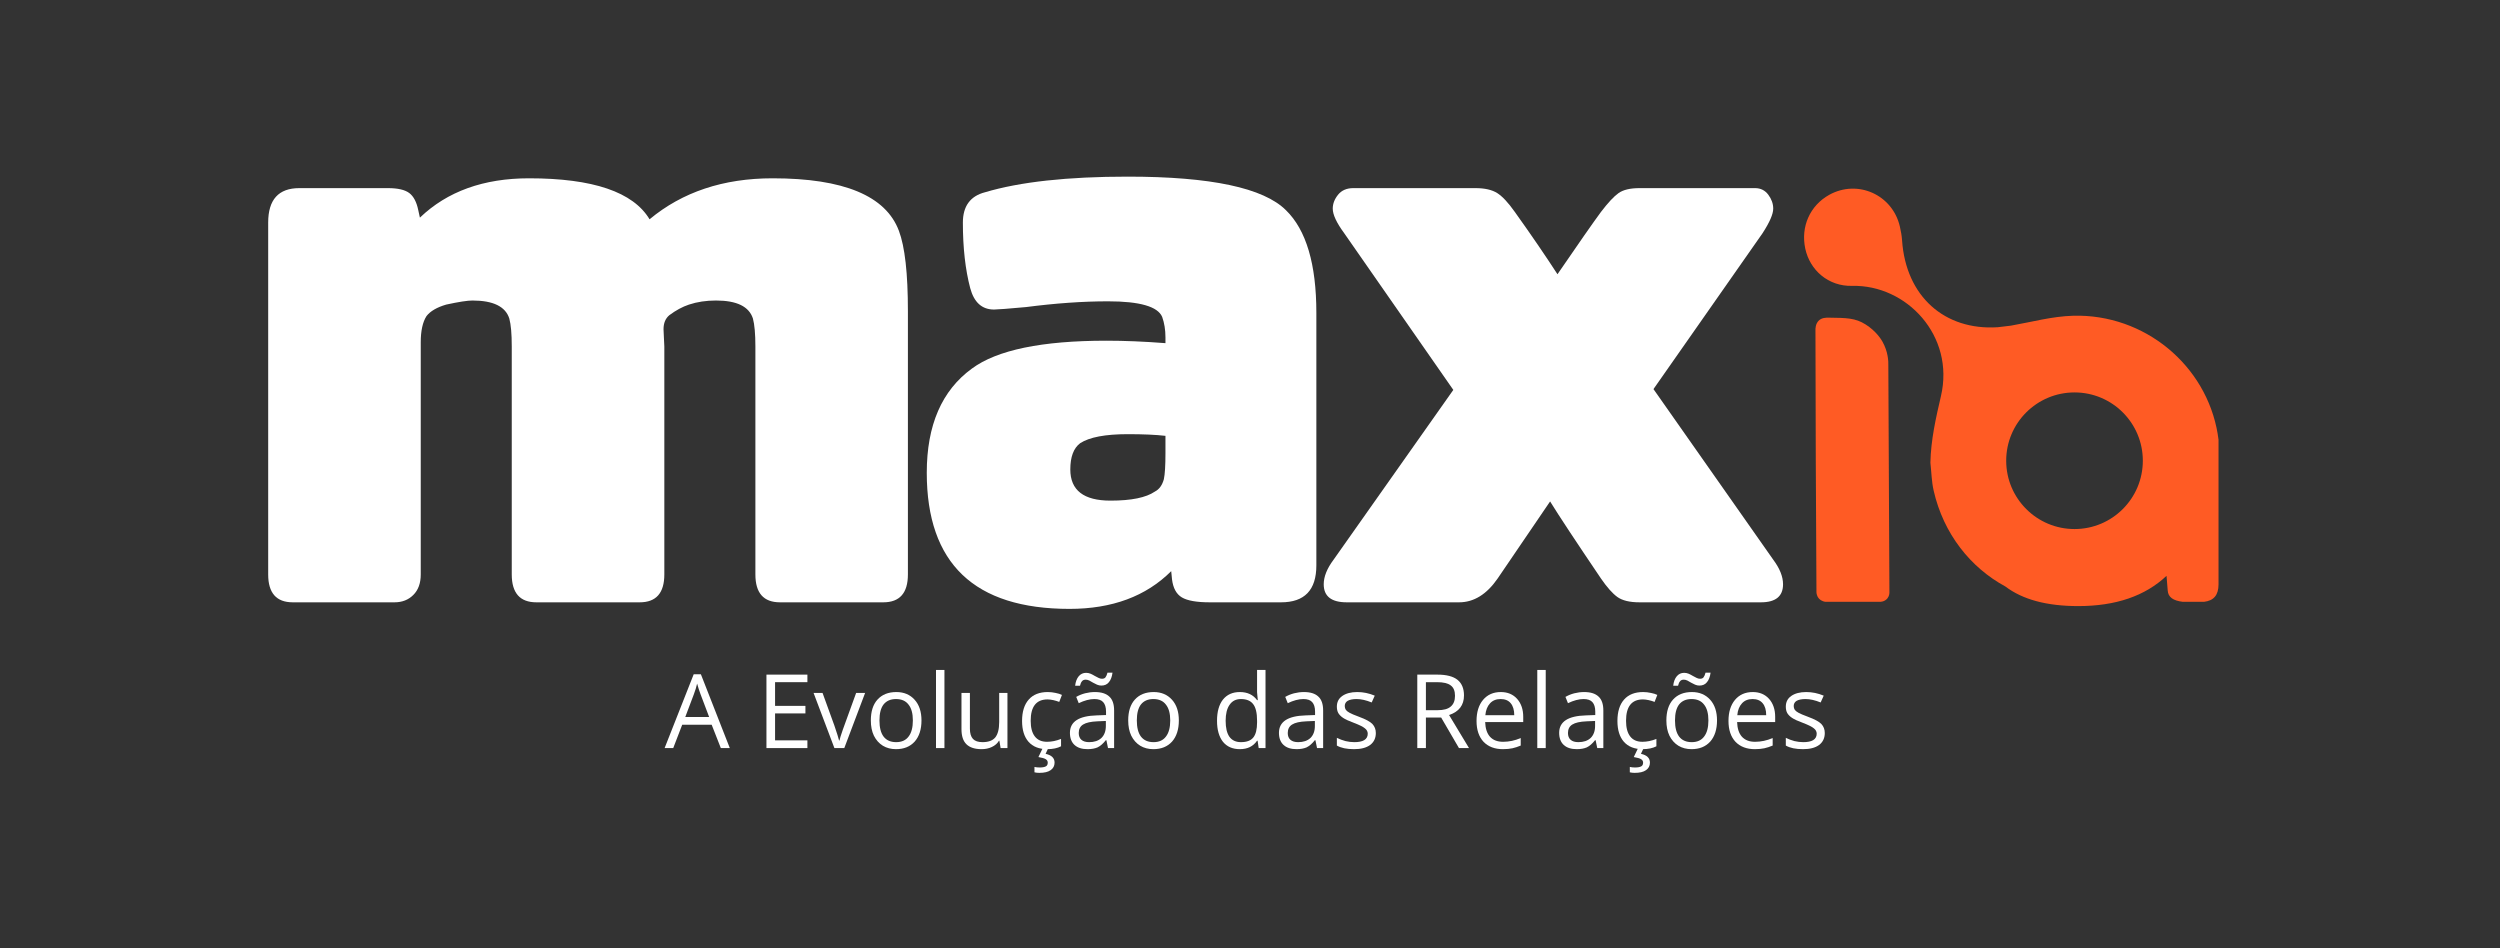
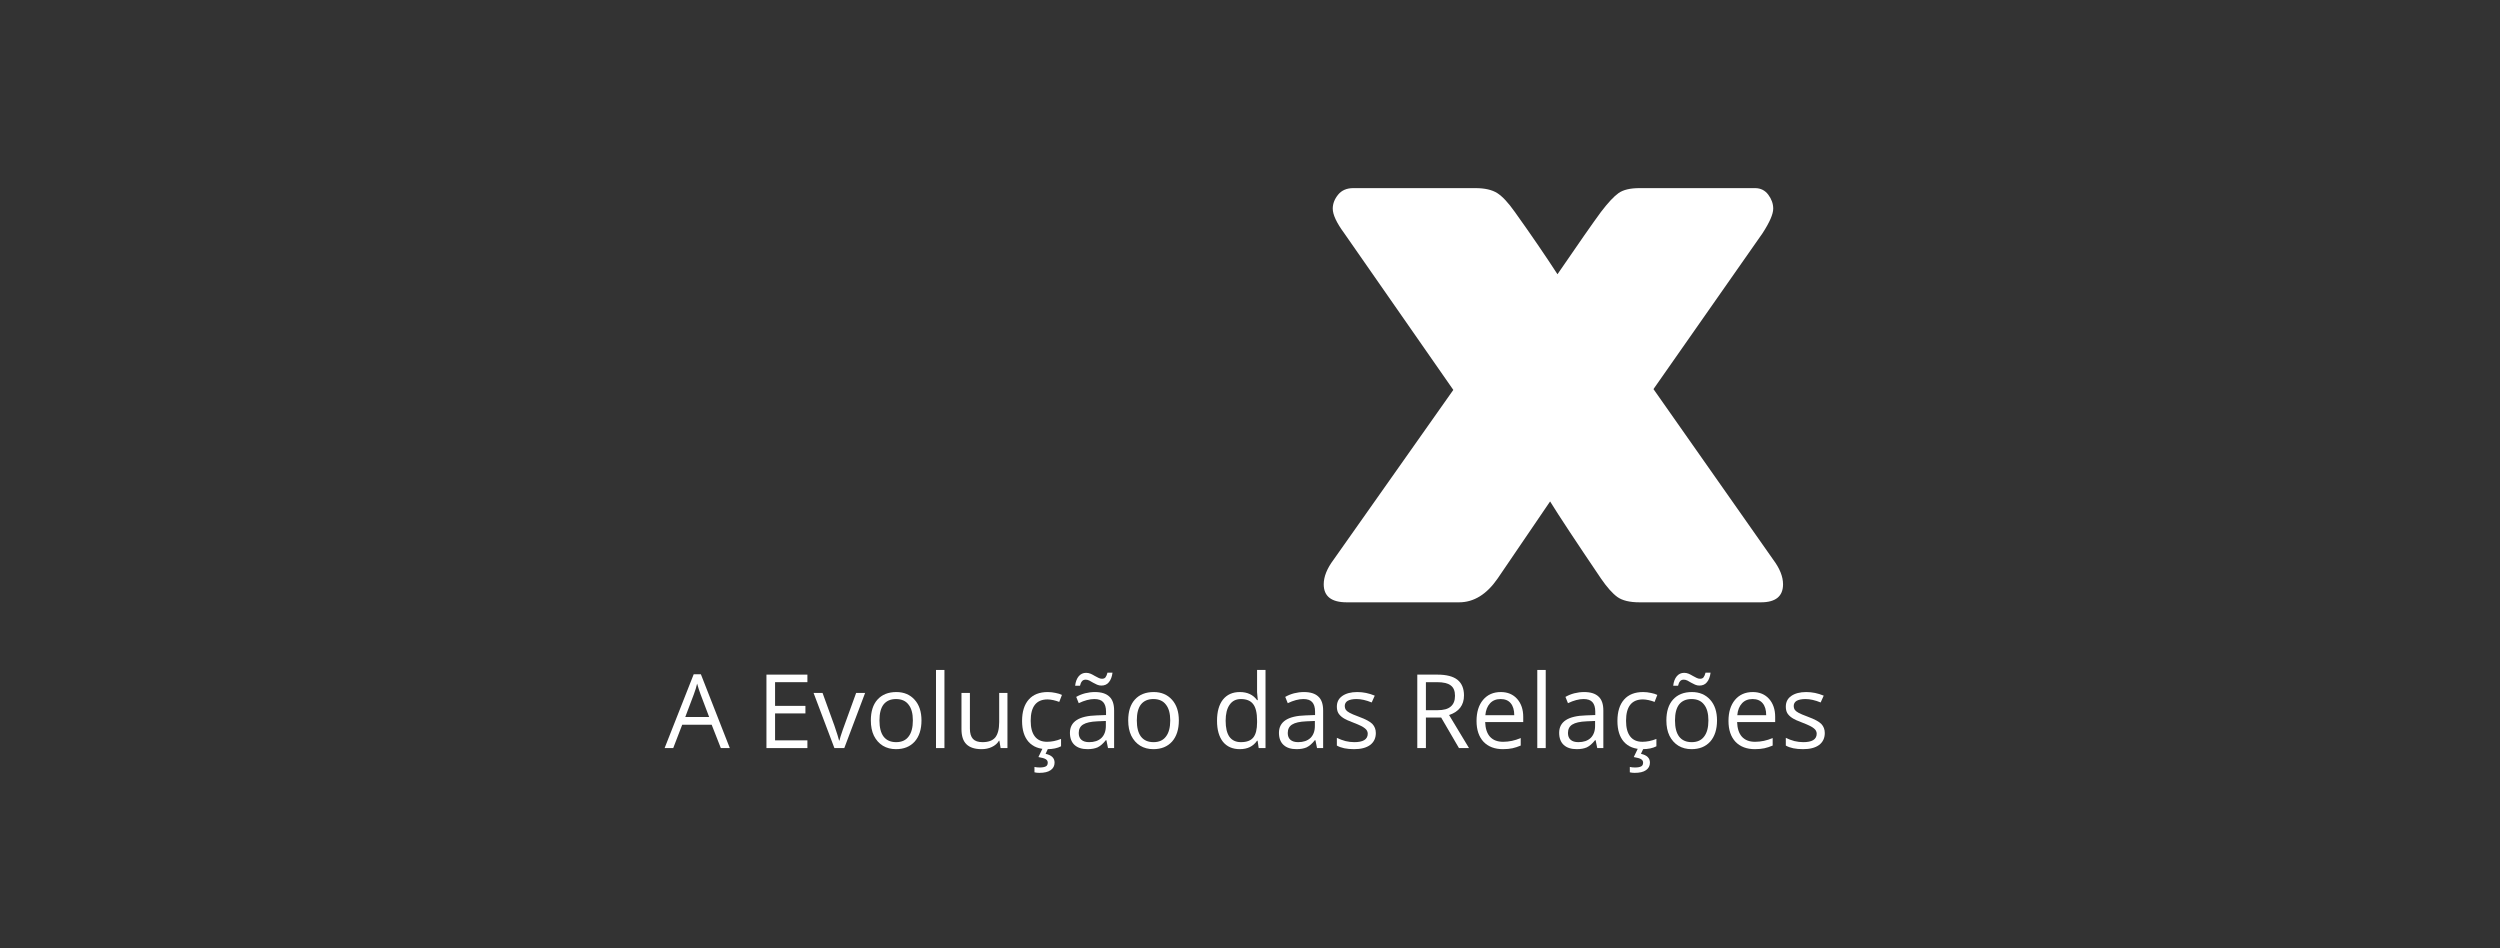
<svg xmlns="http://www.w3.org/2000/svg" width="290" zoomAndPan="magnify" viewBox="0 0 217.5 82.5" height="110" preserveAspectRatio="xMidYMid meet" version="1.0">
  <rect x="0" y="0" width="217.5" height="82.5" fill="#333333" stroke="none" />
  <defs>
    <g />
    <clipPath id="d32e86cf5a">
-       <path d="M 156.953 16.414 L 193.012 16.414 L 193.012 52.789 L 156.953 52.789 Z M 156.953 16.414 " clip-rule="nonzero" />
-     </clipPath>
+       </clipPath>
    <clipPath id="7fc8ff5498">
      <path d="M 180.484 46.027 C 177.203 46.027 174.539 43.363 174.539 40.082 C 174.539 36.801 177.203 34.141 180.484 34.141 C 183.766 34.141 186.426 36.801 186.426 40.082 C 186.426 43.363 183.766 46.027 180.484 46.027 M 192.945 37.785 C 191.957 31.754 186.555 27.305 180.379 27.469 C 178.535 27.52 176.754 28.016 174.945 28.332 L 173.801 28.469 C 169.18 28.766 165.812 25.785 165.48 20.914 C 165.453 20.508 165.379 20.105 165.289 19.711 C 164.652 16.941 161.617 15.582 159.145 16.949 C 157.469 17.879 156.648 19.719 157.059 21.637 C 157.461 23.5 159.055 24.922 161.137 24.871 C 165.867 24.758 170.086 29.211 168.863 34.457 C 168.422 36.355 167.984 38.277 167.945 40.258 C 168.035 41.066 168.047 41.895 168.227 42.68 C 169.086 46.441 171.422 49.371 174.465 51.023 C 175.969 52.164 178.078 52.73 180.805 52.73 C 184.066 52.73 186.625 51.855 188.488 50.098 L 188.59 51.363 C 188.625 51.961 189.066 52.258 189.906 52.359 L 191.75 52.359 C 192.59 52.258 193.012 51.785 193.012 50.836 L 193.012 38.254 C 192.992 38.098 192.969 37.941 192.941 37.785 " clip-rule="nonzero" />
    </clipPath>
    <clipPath id="c722417ecc">
      <path d="M 0.953 0.414 L 37.012 0.414 L 37.012 36.789 L 0.953 36.789 Z M 0.953 0.414 " clip-rule="nonzero" />
    </clipPath>
    <clipPath id="128dbf6b71">
      <path d="M 24.484 30.027 C 21.203 30.027 18.539 27.363 18.539 24.082 C 18.539 20.801 21.203 18.141 24.484 18.141 C 27.766 18.141 30.426 20.801 30.426 24.082 C 30.426 27.363 27.766 30.027 24.484 30.027 M 36.945 21.785 C 35.957 15.754 30.555 11.305 24.379 11.469 C 22.535 11.52 20.754 12.016 18.945 12.332 L 17.801 12.469 C 13.18 12.766 9.812 9.785 9.48 4.914 C 9.453 4.508 9.379 4.105 9.289 3.711 C 8.652 0.941 5.617 -0.418 3.145 0.949 C 1.469 1.879 0.648 3.719 1.059 5.637 C 1.461 7.5 3.055 8.922 5.137 8.871 C 9.867 8.758 14.086 13.211 12.863 18.457 C 12.422 20.355 11.984 22.277 11.945 24.258 C 12.035 25.066 12.047 25.895 12.227 26.68 C 13.086 30.441 15.422 33.371 18.465 35.023 C 19.969 36.164 22.078 36.73 24.805 36.73 C 28.066 36.73 30.625 35.855 32.488 34.098 L 32.59 35.363 C 32.625 35.961 33.066 36.258 33.906 36.359 L 35.75 36.359 C 36.59 36.258 37.012 35.785 37.012 34.836 L 37.012 22.254 C 36.992 22.098 36.969 21.941 36.941 21.785 " clip-rule="nonzero" />
    </clipPath>
    <clipPath id="b34d88f34b">
      <rect x="0" width="38" y="0" height="37" />
    </clipPath>
    <clipPath id="6f80d53771">
      <path d="M 157.918 27.539 L 164.445 27.539 L 164.445 52.363 L 157.918 52.363 Z M 157.918 27.539 " clip-rule="nonzero" />
    </clipPath>
    <clipPath id="c1f3be5fa1">
-       <path d="M 157.973 40.02 L 157.945 28.758 C 157.938 28.59 157.945 28.16 158.242 27.883 C 158.5 27.641 158.84 27.633 159.113 27.637 C 160.645 27.656 161.414 27.66 162.312 28.23 C 163.23 28.809 163.684 29.559 163.77 29.715 C 164.27 30.602 164.297 31.438 164.285 31.812 L 164.379 51.547 C 164.379 51.617 164.371 51.855 164.199 52.066 C 163.953 52.363 163.586 52.363 163.535 52.359 L 158.832 52.359 C 158.77 52.355 158.473 52.324 158.242 52.066 C 158.008 51.797 158.027 51.484 158.031 51.426 L 157.973 40.02 " clip-rule="nonzero" />
+       <path d="M 157.973 40.02 L 157.945 28.758 C 157.938 28.59 157.945 28.16 158.242 27.883 C 158.5 27.641 158.84 27.633 159.113 27.637 C 160.645 27.656 161.414 27.66 162.312 28.23 C 163.23 28.809 163.684 29.559 163.77 29.715 C 164.27 30.602 164.297 31.438 164.285 31.812 L 164.379 51.547 C 164.379 51.617 164.371 51.855 164.199 52.066 C 163.953 52.363 163.586 52.363 163.535 52.359 C 158.77 52.355 158.473 52.324 158.242 52.066 C 158.008 51.797 158.027 51.484 158.031 51.426 L 157.973 40.02 " clip-rule="nonzero" />
    </clipPath>
    <clipPath id="6de981152a">
      <path d="M 0.918 0.539 L 7.445 0.539 L 7.445 25.363 L 0.918 25.363 Z M 0.918 0.539 " clip-rule="nonzero" />
    </clipPath>
    <clipPath id="e9d66bdabe">
      <path d="M 0.973 13.02 L 0.945 1.758 C 0.938 1.59 0.945 1.16 1.242 0.883 C 1.5 0.641 1.84 0.633 2.113 0.637 C 3.645 0.656 4.414 0.66 5.312 1.23 C 6.23 1.809 6.684 2.559 6.77 2.715 C 7.27 3.602 7.297 4.438 7.285 4.812 L 7.379 24.547 C 7.379 24.617 7.371 24.855 7.199 25.066 C 6.953 25.363 6.586 25.363 6.535 25.359 L 1.832 25.359 C 1.77 25.355 1.473 25.324 1.242 25.066 C 1.008 24.797 1.027 24.484 1.031 24.426 L 0.973 13.02 " clip-rule="nonzero" />
    </clipPath>
    <clipPath id="abfb8bd038">
      <rect x="0" width="8" y="0" height="26" />
    </clipPath>
    <clipPath id="b5c2b5d4dc">
      <path d="M 23.332 15.512 L 79 15.512 L 79 52.508 L 23.332 52.508 Z M 23.332 15.512 " clip-rule="nonzero" />
    </clipPath>
    <clipPath id="2020dce359">
-       <path d="M 36.605 49.977 C 36.605 50.738 36.391 51.332 35.961 51.758 C 35.535 52.188 34.988 52.402 34.32 52.402 L 25.473 52.402 C 24.047 52.402 23.332 51.594 23.332 49.977 L 23.332 19.363 C 23.332 17.367 24.234 16.367 26.043 16.367 L 33.75 16.367 C 34.605 16.367 35.223 16.508 35.605 16.793 C 35.984 17.078 36.246 17.578 36.391 18.293 L 36.531 18.934 C 38.91 16.652 42.074 15.512 46.023 15.512 C 51.59 15.512 55.086 16.703 56.512 19.078 C 59.367 16.703 62.934 15.512 67.215 15.512 C 73.398 15.512 77.062 17.035 78.203 20.078 C 78.727 21.457 78.988 23.789 78.988 27.07 L 78.988 49.977 C 78.988 51.594 78.273 52.402 76.848 52.402 L 67.859 52.402 C 66.43 52.402 65.719 51.594 65.719 49.977 L 65.719 30.141 C 65.719 29.047 65.645 28.238 65.504 27.711 C 65.168 26.668 64.102 26.145 62.293 26.145 C 61.438 26.145 60.652 26.262 59.938 26.5 C 59.367 26.691 58.797 27 58.227 27.426 C 57.891 27.711 57.727 28.117 57.727 28.641 C 57.727 28.781 57.738 29.047 57.762 29.426 C 57.785 29.809 57.797 30.043 57.797 30.141 L 57.797 49.977 C 57.797 51.594 57.082 52.402 55.656 52.402 L 46.664 52.402 C 45.238 52.402 44.523 51.594 44.523 49.977 L 44.523 30.141 C 44.523 29.047 44.453 28.238 44.309 27.711 C 43.977 26.668 42.906 26.145 41.102 26.145 C 40.672 26.145 39.91 26.262 38.816 26.5 C 38.008 26.738 37.438 27.07 37.105 27.5 C 36.77 28.023 36.605 28.785 36.605 29.781 Z M 36.605 49.977 " clip-rule="nonzero" />
-     </clipPath>
+       </clipPath>
    <clipPath id="6bc7ce9298">
      <path d="M 0.332 0.512 L 56 0.512 L 56 37.48 L 0.332 37.48 Z M 0.332 0.512 " clip-rule="nonzero" />
    </clipPath>
    <clipPath id="72367ff1e1">
-       <path d="M 13.605 34.977 C 13.605 35.738 13.391 36.332 12.961 36.758 C 12.535 37.188 11.988 37.402 11.32 37.402 L 2.473 37.402 C 1.047 37.402 0.332 36.594 0.332 34.977 L 0.332 4.363 C 0.332 2.367 1.234 1.367 3.043 1.367 L 10.75 1.367 C 11.605 1.367 12.223 1.508 12.605 1.793 C 12.984 2.078 13.246 2.578 13.391 3.293 L 13.531 3.934 C 15.91 1.652 19.074 0.512 23.023 0.512 C 28.59 0.512 32.086 1.703 33.512 4.078 C 36.367 1.703 39.934 0.512 44.215 0.512 C 50.398 0.512 54.062 2.035 55.203 5.078 C 55.727 6.457 55.988 8.789 55.988 12.07 L 55.988 34.977 C 55.988 36.594 55.273 37.402 53.848 37.402 L 44.859 37.402 C 43.43 37.402 42.719 36.594 42.719 34.977 L 42.719 15.141 C 42.719 14.047 42.645 13.238 42.504 12.711 C 42.168 11.668 41.102 11.145 39.293 11.145 C 38.438 11.145 37.652 11.262 36.938 11.5 C 36.367 11.691 35.797 12 35.227 12.426 C 34.891 12.711 34.727 13.117 34.727 13.641 C 34.727 13.781 34.738 14.047 34.762 14.426 C 34.785 14.809 34.797 15.043 34.797 15.141 L 34.797 34.977 C 34.797 36.594 34.082 37.402 32.656 37.402 L 23.664 37.402 C 22.238 37.402 21.523 36.594 21.523 34.977 L 21.523 15.141 C 21.523 14.047 21.453 13.238 21.309 12.711 C 20.977 11.668 19.906 11.145 18.102 11.145 C 17.672 11.145 16.91 11.262 15.816 11.5 C 15.008 11.738 14.438 12.07 14.105 12.5 C 13.77 13.023 13.605 13.785 13.605 14.781 Z M 13.605 34.977 " clip-rule="nonzero" />
-     </clipPath>
+       </clipPath>
    <clipPath id="fe873b1228">
      <rect x="0" width="56" y="0" height="38" />
    </clipPath>
    <clipPath id="eb6ffe70a5">
      <path d="M 80.629 15.367 L 114.602 15.367 L 114.602 52.973 L 80.629 52.973 Z M 80.629 15.367 " clip-rule="nonzero" />
    </clipPath>
    <clipPath id="8d96ff2c4f">
-       <path d="M 101.395 37.918 C 100.539 37.82 99.441 37.773 98.113 37.773 C 96.16 37.773 94.781 38.035 93.973 38.559 C 93.402 38.988 93.117 39.75 93.117 40.844 C 93.117 42.652 94.281 43.555 96.613 43.555 C 98.422 43.555 99.707 43.293 100.469 42.77 C 100.848 42.578 101.109 42.223 101.254 41.699 C 101.348 41.27 101.395 40.512 101.395 39.414 Z M 101.895 49.691 C 99.703 51.879 96.754 52.973 93.047 52.973 C 84.77 52.973 80.629 49.023 80.629 41.129 C 80.629 36.988 81.938 33.969 84.555 32.066 C 86.742 30.449 90.641 29.641 96.258 29.641 C 97.824 29.641 99.539 29.711 101.395 29.855 L 101.395 29.355 C 101.395 28.691 101.297 28.094 101.109 27.57 C 100.727 26.668 99.16 26.215 96.398 26.215 C 94.211 26.215 91.832 26.383 89.266 26.715 C 87.695 26.859 86.766 26.93 86.48 26.93 C 85.434 26.93 84.746 26.312 84.41 25.074 C 83.984 23.457 83.77 21.555 83.77 19.367 C 83.77 17.941 84.41 17.059 85.695 16.727 C 88.738 15.82 92.879 15.367 98.113 15.367 C 105.344 15.367 109.934 16.344 111.883 18.293 C 113.641 20.008 114.523 22.98 114.523 27.215 L 114.523 49.191 C 114.523 51.332 113.5 52.402 111.453 52.402 L 105.246 52.402 C 104.105 52.402 103.297 52.258 102.82 51.973 C 102.344 51.688 102.059 51.164 101.965 50.402 Z M 101.895 49.691 " clip-rule="nonzero" />
-     </clipPath>
+       </clipPath>
    <clipPath id="23ec6e5dfd">
      <path d="M 0.629 0.367 L 34.602 0.367 L 34.602 37.973 L 0.629 37.973 Z M 0.629 0.367 " clip-rule="nonzero" />
    </clipPath>
    <clipPath id="7dc15525b2">
      <path d="M 21.395 22.918 C 20.539 22.82 19.441 22.773 18.113 22.773 C 16.16 22.773 14.781 23.035 13.973 23.559 C 13.402 23.988 13.117 24.75 13.117 25.844 C 13.117 27.652 14.281 28.555 16.613 28.555 C 18.422 28.555 19.707 28.293 20.469 27.77 C 20.848 27.578 21.109 27.223 21.254 26.699 C 21.348 26.27 21.395 25.512 21.395 24.414 Z M 21.895 34.691 C 19.703 36.879 16.754 37.973 13.047 37.973 C 4.77 37.973 0.629 34.023 0.629 26.129 C 0.629 21.988 1.938 18.969 4.555 17.066 C 6.742 15.449 10.641 14.641 16.258 14.641 C 17.824 14.641 19.539 14.711 21.395 14.855 L 21.395 14.355 C 21.395 13.691 21.297 13.094 21.109 12.57 C 20.727 11.668 19.16 11.215 16.398 11.215 C 14.211 11.215 11.832 11.383 9.266 11.715 C 7.695 11.859 6.766 11.93 6.48 11.93 C 5.434 11.93 4.746 11.312 4.41 10.074 C 3.984 8.457 3.77 6.555 3.77 4.367 C 3.77 2.941 4.41 2.059 5.695 1.727 C 8.738 0.82 12.879 0.367 18.113 0.367 C 25.344 0.367 29.934 1.344 31.883 3.293 C 33.641 5.008 34.523 7.98 34.523 12.215 L 34.523 34.191 C 34.523 36.332 33.5 37.402 31.453 37.402 L 25.246 37.402 C 24.105 37.402 23.297 37.258 22.82 36.973 C 22.344 36.688 22.059 36.164 21.965 35.402 Z M 21.895 34.691 " clip-rule="nonzero" />
    </clipPath>
    <clipPath id="2a7f0618e8">
      <rect x="0" width="35" y="0" height="38" />
    </clipPath>
    <clipPath id="0b125313d5">
      <path d="M 115.137 16.328 L 155.203 16.328 L 155.203 52.441 L 115.137 52.441 Z M 115.137 16.328 " clip-rule="nonzero" />
    </clipPath>
    <clipPath id="56db79d036">
      <path d="M 134.859 43.625 L 130.293 50.332 C 129.34 51.711 128.223 52.402 126.938 52.402 L 117.164 52.402 C 115.832 52.402 115.164 51.879 115.164 50.832 C 115.164 50.168 115.453 49.453 116.023 48.691 L 126.438 33.922 L 116.949 20.293 C 116.285 19.391 115.949 18.676 115.949 18.152 C 115.949 17.723 116.105 17.32 116.414 16.938 C 116.723 16.559 117.164 16.367 117.734 16.367 L 128.367 16.367 C 129.172 16.367 129.805 16.512 130.258 16.797 C 130.707 17.082 131.219 17.629 131.789 18.438 C 133.219 20.438 134.453 22.246 135.5 23.859 C 137.355 21.148 138.617 19.344 139.285 18.438 C 139.902 17.629 140.414 17.082 140.816 16.797 C 141.223 16.512 141.828 16.367 142.637 16.367 L 152.695 16.367 C 153.172 16.367 153.555 16.559 153.84 16.938 C 154.125 17.32 154.27 17.723 154.27 18.152 C 154.27 18.629 153.957 19.34 153.34 20.293 L 143.852 33.852 L 154.27 48.691 C 154.84 49.453 155.125 50.168 155.125 50.832 C 155.125 51.879 154.48 52.402 153.199 52.402 L 142.637 52.402 C 141.781 52.402 141.141 52.246 140.711 51.938 C 140.285 51.629 139.809 51.094 139.285 50.332 C 137.098 47.098 135.621 44.863 134.859 43.625 " clip-rule="nonzero" />
    </clipPath>
    <clipPath id="dfb23f891c">
      <path d="M 0.152 0.328 L 40.203 0.328 L 40.203 36.441 L 0.152 36.441 Z M 0.152 0.328 " clip-rule="nonzero" />
    </clipPath>
    <clipPath id="3268e51f00">
      <path d="M 19.859 27.625 L 15.293 34.332 C 14.34 35.711 13.223 36.402 11.938 36.402 L 2.164 36.402 C 0.832 36.402 0.164 35.879 0.164 34.832 C 0.164 34.168 0.453 33.453 1.023 32.691 L 11.438 17.922 L 1.949 4.293 C 1.285 3.391 0.949 2.676 0.949 2.152 C 0.949 1.723 1.105 1.32 1.414 0.938 C 1.723 0.559 2.164 0.367 2.734 0.367 L 13.367 0.367 C 14.172 0.367 14.805 0.512 15.258 0.797 C 15.707 1.082 16.219 1.629 16.789 2.438 C 18.219 4.438 19.453 6.246 20.5 7.859 C 22.355 5.148 23.617 3.344 24.285 2.438 C 24.902 1.629 25.414 1.082 25.816 0.797 C 26.223 0.512 26.828 0.367 27.637 0.367 L 37.695 0.367 C 38.172 0.367 38.555 0.559 38.84 0.938 C 39.125 1.32 39.27 1.723 39.27 2.152 C 39.27 2.629 38.957 3.34 38.34 4.293 L 28.852 17.852 L 39.27 32.691 C 39.84 33.453 40.125 34.168 40.125 34.832 C 40.125 35.879 39.48 36.402 38.199 36.402 L 27.637 36.402 C 26.781 36.402 26.141 36.246 25.711 35.938 C 25.285 35.629 24.809 35.094 24.285 34.332 C 22.098 31.098 20.621 28.863 19.859 27.625 " clip-rule="nonzero" />
    </clipPath>
    <clipPath id="343c2f7821">
      <rect x="0" width="41" y="0" height="37" />
    </clipPath>
  </defs>
  <g clip-path="url(#d32e86cf5a)">
    <g clip-path="url(#7fc8ff5498)">
      <g transform="matrix(1, 0, 0, 1, 156, 16)">
        <g clip-path="url(#b34d88f34b)">
          <g clip-path="url(#c722417ecc)">
            <g clip-path="url(#128dbf6b71)">
              <path fill="#ff5b24" d="M 0.418 -0.121 L 37.547 -0.121 L 37.547 37.219 L 0.418 37.219 Z M 0.418 -0.121 " fill-opacity="1" fill-rule="nonzero" />
            </g>
          </g>
        </g>
      </g>
    </g>
  </g>
  <g clip-path="url(#6f80d53771)">
    <g clip-path="url(#c1f3be5fa1)">
      <g transform="matrix(1, 0, 0, 1, 157, 27)">
        <g clip-path="url(#abfb8bd038)">
          <g clip-path="url(#6de981152a)">
            <g clip-path="url(#e9d66bdabe)">
-               <rect x="-204.85" width="313.2" fill="#ff5b24" height="118.8" y="-45.15" fill-opacity="1" />
-             </g>
+               </g>
          </g>
        </g>
      </g>
    </g>
  </g>
  <g clip-path="url(#b5c2b5d4dc)">
    <g clip-path="url(#2020dce359)">
      <g transform="matrix(1, 0, 0, 1, 23, 15)">
        <g clip-path="url(#fe873b1228)">
          <g clip-path="url(#6bc7ce9298)">
            <g clip-path="url(#72367ff1e1)">
              <path fill="#ffffff" d="M 0.332 0.512 L 56.043 0.512 L 56.043 37.402 L 0.332 37.402 Z M 0.332 0.512 " fill-opacity="1" fill-rule="nonzero" />
            </g>
          </g>
        </g>
      </g>
    </g>
  </g>
  <g clip-path="url(#eb6ffe70a5)">
    <g clip-path="url(#8d96ff2c4f)">
      <g transform="matrix(1, 0, 0, 1, 80, 15)">
        <g clip-path="url(#2a7f0618e8)">
          <g clip-path="url(#23ec6e5dfd)">
            <g clip-path="url(#7dc15525b2)">
              <path fill="#ffffff" d="M 0.094 -0.168 L 75.629 -0.168 L 75.629 38.508 L 0.094 38.508 Z M 0.094 -0.168 " fill-opacity="1" fill-rule="nonzero" />
            </g>
          </g>
        </g>
      </g>
    </g>
  </g>
  <g clip-path="url(#0b125313d5)">
    <g clip-path="url(#56db79d036)">
      <g transform="matrix(1, 0, 0, 1, 115, 16)">
        <g clip-path="url(#343c2f7821)">
          <g clip-path="url(#dfb23f891c)">
            <g clip-path="url(#3268e51f00)">
              <path fill="#ffffff" d="M -34.906 -1.168 L 40.629 -1.168 L 40.629 37.508 L -34.906 37.508 Z M -34.906 -1.168 " fill-opacity="1" fill-rule="nonzero" />
            </g>
          </g>
        </g>
      </g>
    </g>
  </g>
  <g fill="#ffffff" fill-opacity="1">
    <g transform="translate(57.821, 65.083)">
      <g>
        <path d="M 4.891 0 L 4.094 -2.031 L 1.531 -2.031 L 0.75 0 L 0 0 L 2.531 -6.422 L 3.156 -6.422 L 5.672 0 Z M 3.875 -2.703 L 3.125 -4.688 C 3.031 -4.938 2.93 -5.242 2.828 -5.609 C 2.766 -5.328 2.672 -5.02 2.547 -4.688 L 1.797 -2.703 Z M 3.875 -2.703 " />
      </g>
    </g>
    <g transform="translate(63.482, 65.083)">
      <g />
    </g>
    <g transform="translate(65.806, 65.083)">
      <g>
        <path d="M 4.438 0 L 0.875 0 L 0.875 -6.391 L 4.438 -6.391 L 4.438 -5.734 L 1.625 -5.734 L 1.625 -3.672 L 4.266 -3.672 L 4.266 -3.016 L 1.625 -3.016 L 1.625 -0.672 L 4.438 -0.672 Z M 4.438 0 " />
      </g>
    </g>
    <g transform="translate(70.781, 65.083)">
      <g>
        <path d="M 1.812 0 L 0 -4.797 L 0.781 -4.797 L 1.812 -1.953 C 2.039 -1.285 2.176 -0.852 2.219 -0.656 L 2.25 -0.656 C 2.281 -0.812 2.379 -1.129 2.547 -1.609 C 2.723 -2.098 3.109 -3.16 3.703 -4.797 L 4.484 -4.797 L 2.672 0 Z M 1.812 0 " />
      </g>
    </g>
    <g transform="translate(75.263, 65.083)">
      <g>
        <path d="M 4.906 -2.406 C 4.906 -1.625 4.707 -1.008 4.312 -0.562 C 3.914 -0.125 3.375 0.094 2.688 0.094 C 2.258 0.094 1.879 -0.004 1.547 -0.203 C 1.211 -0.41 0.953 -0.703 0.766 -1.078 C 0.586 -1.453 0.5 -1.895 0.5 -2.406 C 0.5 -3.188 0.691 -3.789 1.078 -4.219 C 1.473 -4.656 2.02 -4.875 2.719 -4.875 C 3.383 -4.875 3.914 -4.648 4.312 -4.203 C 4.707 -3.766 4.906 -3.164 4.906 -2.406 Z M 1.25 -2.406 C 1.25 -1.789 1.367 -1.32 1.609 -1 C 1.859 -0.676 2.223 -0.516 2.703 -0.516 C 3.18 -0.516 3.539 -0.676 3.781 -1 C 4.031 -1.32 4.156 -1.789 4.156 -2.406 C 4.156 -3.008 4.031 -3.469 3.781 -3.781 C 3.539 -4.102 3.176 -4.266 2.688 -4.266 C 2.219 -4.266 1.859 -4.109 1.609 -3.797 C 1.367 -3.484 1.25 -3.02 1.25 -2.406 Z M 1.25 -2.406 " />
      </g>
    </g>
    <g transform="translate(80.666, 65.083)">
      <g>
        <path d="M 1.5 0 L 0.766 0 L 0.766 -6.797 L 1.5 -6.797 Z M 1.5 0 " />
      </g>
    </g>
    <g transform="translate(82.929, 65.083)">
      <g>
        <path d="M 1.453 -4.797 L 1.453 -1.688 C 1.453 -1.289 1.539 -0.992 1.719 -0.797 C 1.895 -0.609 2.172 -0.516 2.547 -0.516 C 3.055 -0.516 3.426 -0.648 3.656 -0.922 C 3.883 -1.203 4 -1.648 4 -2.266 L 4 -4.797 L 4.719 -4.797 L 4.719 0 L 4.125 0 L 4.016 -0.641 L 3.984 -0.641 C 3.836 -0.398 3.629 -0.219 3.359 -0.094 C 3.098 0.031 2.801 0.094 2.469 0.094 C 1.883 0.094 1.445 -0.047 1.156 -0.328 C 0.863 -0.609 0.719 -1.051 0.719 -1.656 L 0.719 -4.797 Z M 1.453 -4.797 " />
      </g>
    </g>
    <g transform="translate(88.42, 65.083)">
      <g>
        <path d="M 2.688 0.094 C 1.988 0.094 1.445 -0.117 1.062 -0.547 C 0.688 -0.973 0.5 -1.578 0.5 -2.359 C 0.5 -3.16 0.691 -3.781 1.078 -4.219 C 1.461 -4.656 2.016 -4.875 2.734 -4.875 C 2.961 -4.875 3.191 -4.848 3.422 -4.797 C 3.648 -4.754 3.832 -4.695 3.969 -4.625 L 3.734 -4.016 C 3.578 -4.078 3.406 -4.129 3.219 -4.172 C 3.031 -4.211 2.863 -4.234 2.719 -4.234 C 1.738 -4.234 1.25 -3.613 1.25 -2.375 C 1.25 -1.781 1.367 -1.328 1.609 -1.016 C 1.848 -0.703 2.203 -0.547 2.672 -0.547 C 3.066 -0.547 3.473 -0.629 3.891 -0.797 L 3.891 -0.156 C 3.578 0.008 3.176 0.094 2.688 0.094 Z M 3.328 1.266 C 3.328 1.547 3.211 1.766 2.984 1.922 C 2.766 2.078 2.438 2.156 2 2.156 C 1.852 2.156 1.711 2.141 1.578 2.109 L 1.578 1.641 C 1.711 1.672 1.863 1.688 2.031 1.688 C 2.27 1.688 2.445 1.656 2.562 1.594 C 2.676 1.539 2.734 1.43 2.734 1.266 C 2.734 1.141 2.676 1.039 2.562 0.969 C 2.445 0.895 2.234 0.832 1.922 0.781 L 2.297 0 L 2.781 0 L 2.547 0.5 C 3.066 0.613 3.328 0.867 3.328 1.266 Z M 3.328 1.266 " />
      </g>
    </g>
    <g transform="translate(92.678, 65.083)">
      <g>
        <path d="M 3.719 0 L 3.578 -0.688 L 3.531 -0.688 C 3.289 -0.383 3.051 -0.176 2.812 -0.062 C 2.582 0.039 2.289 0.094 1.938 0.094 C 1.457 0.094 1.082 -0.023 0.812 -0.266 C 0.539 -0.516 0.406 -0.867 0.406 -1.328 C 0.406 -2.297 1.18 -2.801 2.734 -2.844 L 3.547 -2.875 L 3.547 -3.172 C 3.547 -3.547 3.461 -3.82 3.297 -4 C 3.141 -4.176 2.883 -4.266 2.531 -4.266 C 2.125 -4.266 1.672 -4.145 1.172 -3.906 L 0.953 -4.453 C 1.18 -4.586 1.438 -4.691 1.719 -4.766 C 2 -4.836 2.285 -4.875 2.578 -4.875 C 3.141 -4.875 3.555 -4.742 3.828 -4.484 C 4.109 -4.234 4.25 -3.828 4.25 -3.266 L 4.25 0 Z M 2.078 -0.516 C 2.523 -0.516 2.879 -0.633 3.141 -0.875 C 3.398 -1.125 3.531 -1.473 3.531 -1.922 L 3.531 -2.359 L 2.797 -2.328 C 2.223 -2.305 1.805 -2.211 1.547 -2.047 C 1.297 -1.891 1.172 -1.645 1.172 -1.312 C 1.172 -1.051 1.25 -0.852 1.406 -0.719 C 1.562 -0.582 1.785 -0.516 2.078 -0.516 Z M 3.141 -5.438 C 3.016 -5.438 2.891 -5.461 2.766 -5.516 C 2.648 -5.566 2.535 -5.625 2.422 -5.688 C 2.305 -5.758 2.195 -5.82 2.094 -5.875 C 1.988 -5.926 1.883 -5.953 1.781 -5.953 C 1.633 -5.953 1.523 -5.906 1.453 -5.812 C 1.379 -5.727 1.32 -5.598 1.281 -5.422 L 0.859 -5.422 C 0.898 -5.773 1.004 -6.051 1.172 -6.25 C 1.336 -6.445 1.551 -6.547 1.812 -6.547 C 1.945 -6.547 2.078 -6.52 2.203 -6.469 C 2.328 -6.414 2.445 -6.352 2.562 -6.281 C 2.676 -6.219 2.785 -6.16 2.891 -6.109 C 2.992 -6.055 3.094 -6.031 3.188 -6.031 C 3.332 -6.031 3.438 -6.07 3.5 -6.156 C 3.57 -6.25 3.629 -6.383 3.672 -6.562 L 4.109 -6.562 C 4.066 -6.207 3.961 -5.93 3.797 -5.734 C 3.641 -5.535 3.422 -5.438 3.141 -5.438 Z M 3.141 -5.438 " />
      </g>
    </g>
    <g transform="translate(97.654, 65.083)">
      <g>
        <path d="M 4.906 -2.406 C 4.906 -1.625 4.707 -1.008 4.312 -0.562 C 3.914 -0.125 3.375 0.094 2.688 0.094 C 2.258 0.094 1.879 -0.004 1.547 -0.203 C 1.211 -0.41 0.953 -0.703 0.766 -1.078 C 0.586 -1.453 0.5 -1.895 0.5 -2.406 C 0.5 -3.188 0.691 -3.789 1.078 -4.219 C 1.473 -4.656 2.02 -4.875 2.719 -4.875 C 3.383 -4.875 3.914 -4.648 4.312 -4.203 C 4.707 -3.766 4.906 -3.164 4.906 -2.406 Z M 1.25 -2.406 C 1.25 -1.789 1.367 -1.32 1.609 -1 C 1.859 -0.676 2.223 -0.516 2.703 -0.516 C 3.18 -0.516 3.539 -0.676 3.781 -1 C 4.031 -1.32 4.156 -1.789 4.156 -2.406 C 4.156 -3.008 4.031 -3.469 3.781 -3.781 C 3.539 -4.102 3.176 -4.266 2.688 -4.266 C 2.219 -4.266 1.859 -4.109 1.609 -3.797 C 1.367 -3.484 1.25 -3.02 1.25 -2.406 Z M 1.25 -2.406 " />
      </g>
    </g>
    <g transform="translate(103.057, 65.083)">
      <g />
    </g>
    <g transform="translate(105.381, 65.083)">
      <g>
        <path d="M 4.031 -0.641 L 3.984 -0.641 C 3.648 -0.148 3.148 0.094 2.484 0.094 C 1.859 0.094 1.367 -0.117 1.016 -0.547 C 0.672 -0.984 0.5 -1.594 0.5 -2.375 C 0.5 -3.164 0.672 -3.781 1.016 -4.219 C 1.367 -4.656 1.859 -4.875 2.484 -4.875 C 3.141 -4.875 3.641 -4.641 3.984 -4.172 L 4.047 -4.172 L 3.984 -4.859 L 3.984 -6.797 L 4.719 -6.797 L 4.719 0 L 4.125 0 Z M 2.578 -0.516 C 3.078 -0.516 3.438 -0.648 3.656 -0.922 C 3.875 -1.191 3.984 -1.629 3.984 -2.234 L 3.984 -2.375 C 3.984 -3.062 3.867 -3.547 3.641 -3.828 C 3.422 -4.117 3.066 -4.266 2.578 -4.266 C 2.148 -4.266 1.82 -4.098 1.594 -3.766 C 1.363 -3.441 1.25 -2.977 1.25 -2.375 C 1.25 -1.758 1.359 -1.297 1.578 -0.984 C 1.805 -0.672 2.141 -0.516 2.578 -0.516 Z M 2.578 -0.516 " />
      </g>
    </g>
    <g transform="translate(110.863, 65.083)">
      <g>
        <path d="M 3.719 0 L 3.578 -0.688 L 3.531 -0.688 C 3.289 -0.383 3.051 -0.176 2.812 -0.062 C 2.582 0.039 2.289 0.094 1.938 0.094 C 1.457 0.094 1.082 -0.023 0.812 -0.266 C 0.539 -0.516 0.406 -0.867 0.406 -1.328 C 0.406 -2.297 1.18 -2.801 2.734 -2.844 L 3.547 -2.875 L 3.547 -3.172 C 3.547 -3.547 3.461 -3.82 3.297 -4 C 3.141 -4.176 2.883 -4.266 2.531 -4.266 C 2.125 -4.266 1.672 -4.145 1.172 -3.906 L 0.953 -4.453 C 1.18 -4.586 1.438 -4.691 1.719 -4.766 C 2 -4.836 2.285 -4.875 2.578 -4.875 C 3.141 -4.875 3.555 -4.742 3.828 -4.484 C 4.109 -4.234 4.25 -3.828 4.25 -3.266 L 4.25 0 Z M 2.078 -0.516 C 2.523 -0.516 2.879 -0.633 3.141 -0.875 C 3.398 -1.125 3.531 -1.473 3.531 -1.922 L 3.531 -2.359 L 2.797 -2.328 C 2.223 -2.305 1.805 -2.211 1.547 -2.047 C 1.297 -1.891 1.172 -1.645 1.172 -1.312 C 1.172 -1.051 1.25 -0.852 1.406 -0.719 C 1.562 -0.582 1.785 -0.516 2.078 -0.516 Z M 2.078 -0.516 " />
      </g>
    </g>
    <g transform="translate(115.838, 65.083)">
      <g>
        <path d="M 3.859 -1.312 C 3.859 -0.863 3.691 -0.516 3.359 -0.266 C 3.023 -0.023 2.562 0.094 1.969 0.094 C 1.332 0.094 0.832 -0.008 0.469 -0.219 L 0.469 -0.891 C 0.707 -0.773 0.957 -0.68 1.219 -0.609 C 1.477 -0.547 1.734 -0.516 1.984 -0.516 C 2.359 -0.516 2.645 -0.57 2.844 -0.688 C 3.051 -0.812 3.156 -1 3.156 -1.25 C 3.156 -1.438 3.07 -1.594 2.906 -1.719 C 2.75 -1.852 2.438 -2.008 1.969 -2.188 C 1.52 -2.352 1.203 -2.5 1.016 -2.625 C 0.828 -2.75 0.688 -2.891 0.594 -3.047 C 0.508 -3.203 0.469 -3.391 0.469 -3.609 C 0.469 -4.004 0.625 -4.312 0.938 -4.531 C 1.258 -4.758 1.695 -4.875 2.25 -4.875 C 2.758 -4.875 3.266 -4.77 3.766 -4.562 L 3.5 -3.969 C 3.02 -4.164 2.582 -4.266 2.188 -4.266 C 1.844 -4.266 1.582 -4.211 1.406 -4.109 C 1.238 -4.004 1.156 -3.852 1.156 -3.656 C 1.156 -3.531 1.188 -3.422 1.25 -3.328 C 1.312 -3.242 1.414 -3.16 1.562 -3.078 C 1.707 -2.992 1.988 -2.875 2.406 -2.719 C 2.977 -2.508 3.363 -2.301 3.562 -2.094 C 3.758 -1.883 3.859 -1.625 3.859 -1.312 Z M 3.859 -1.312 " />
      </g>
    </g>
    <g transform="translate(120.105, 65.083)">
      <g />
    </g>
    <g transform="translate(122.429, 65.083)">
      <g>
        <path d="M 1.625 -2.656 L 1.625 0 L 0.875 0 L 0.875 -6.391 L 2.625 -6.391 C 3.414 -6.391 4 -6.238 4.375 -5.938 C 4.75 -5.633 4.938 -5.18 4.938 -4.578 C 4.938 -3.734 4.504 -3.164 3.641 -2.875 L 5.375 0 L 4.5 0 L 2.953 -2.656 Z M 1.625 -3.297 L 2.641 -3.297 C 3.16 -3.297 3.539 -3.398 3.781 -3.609 C 4.031 -3.816 4.156 -4.129 4.156 -4.547 C 4.156 -4.973 4.031 -5.273 3.781 -5.453 C 3.539 -5.641 3.145 -5.734 2.594 -5.734 L 1.625 -5.734 Z M 1.625 -3.297 " />
      </g>
    </g>
    <g transform="translate(127.959, 65.083)">
      <g>
        <path d="M 2.797 0.094 C 2.086 0.094 1.523 -0.117 1.109 -0.547 C 0.703 -0.984 0.5 -1.586 0.5 -2.359 C 0.5 -3.129 0.688 -3.738 1.062 -4.188 C 1.445 -4.645 1.961 -4.875 2.609 -4.875 C 3.203 -4.875 3.676 -4.676 4.031 -4.281 C 4.383 -3.883 4.562 -3.363 4.562 -2.719 L 4.562 -2.266 L 1.25 -2.266 C 1.27 -1.703 1.41 -1.273 1.672 -0.984 C 1.941 -0.691 2.32 -0.547 2.812 -0.547 C 3.332 -0.547 3.844 -0.656 4.344 -0.875 L 4.344 -0.219 C 4.094 -0.113 3.852 -0.035 3.625 0.016 C 3.395 0.066 3.117 0.094 2.797 0.094 Z M 2.594 -4.266 C 2.207 -4.266 1.898 -4.141 1.672 -3.891 C 1.441 -3.641 1.305 -3.297 1.266 -2.859 L 3.781 -2.859 C 3.781 -3.316 3.676 -3.664 3.469 -3.906 C 3.27 -4.145 2.977 -4.266 2.594 -4.266 Z M 2.594 -4.266 " />
      </g>
    </g>
    <g transform="translate(132.978, 65.083)">
      <g>
        <path d="M 1.5 0 L 0.766 0 L 0.766 -6.797 L 1.5 -6.797 Z M 1.5 0 " />
      </g>
    </g>
    <g transform="translate(135.241, 65.083)">
      <g>
        <path d="M 3.719 0 L 3.578 -0.688 L 3.531 -0.688 C 3.289 -0.383 3.051 -0.176 2.812 -0.062 C 2.582 0.039 2.289 0.094 1.938 0.094 C 1.457 0.094 1.082 -0.023 0.812 -0.266 C 0.539 -0.516 0.406 -0.867 0.406 -1.328 C 0.406 -2.297 1.18 -2.801 2.734 -2.844 L 3.547 -2.875 L 3.547 -3.172 C 3.547 -3.547 3.461 -3.82 3.297 -4 C 3.141 -4.176 2.883 -4.266 2.531 -4.266 C 2.125 -4.266 1.672 -4.145 1.172 -3.906 L 0.953 -4.453 C 1.18 -4.586 1.438 -4.691 1.719 -4.766 C 2 -4.836 2.285 -4.875 2.578 -4.875 C 3.141 -4.875 3.555 -4.742 3.828 -4.484 C 4.109 -4.234 4.25 -3.828 4.25 -3.266 L 4.25 0 Z M 2.078 -0.516 C 2.523 -0.516 2.879 -0.633 3.141 -0.875 C 3.398 -1.125 3.531 -1.473 3.531 -1.922 L 3.531 -2.359 L 2.797 -2.328 C 2.223 -2.305 1.805 -2.211 1.547 -2.047 C 1.297 -1.891 1.172 -1.645 1.172 -1.312 C 1.172 -1.051 1.25 -0.852 1.406 -0.719 C 1.562 -0.582 1.785 -0.516 2.078 -0.516 Z M 2.078 -0.516 " />
      </g>
    </g>
    <g transform="translate(140.216, 65.083)">
      <g>
        <path d="M 2.688 0.094 C 1.988 0.094 1.445 -0.117 1.062 -0.547 C 0.688 -0.973 0.5 -1.578 0.5 -2.359 C 0.5 -3.16 0.691 -3.781 1.078 -4.219 C 1.461 -4.656 2.016 -4.875 2.734 -4.875 C 2.961 -4.875 3.191 -4.848 3.422 -4.797 C 3.648 -4.754 3.832 -4.695 3.969 -4.625 L 3.734 -4.016 C 3.578 -4.078 3.406 -4.129 3.219 -4.172 C 3.031 -4.211 2.863 -4.234 2.719 -4.234 C 1.738 -4.234 1.25 -3.613 1.25 -2.375 C 1.25 -1.781 1.367 -1.328 1.609 -1.016 C 1.848 -0.703 2.203 -0.547 2.672 -0.547 C 3.066 -0.547 3.473 -0.629 3.891 -0.797 L 3.891 -0.156 C 3.578 0.008 3.176 0.094 2.688 0.094 Z M 3.328 1.266 C 3.328 1.547 3.211 1.766 2.984 1.922 C 2.766 2.078 2.438 2.156 2 2.156 C 1.852 2.156 1.711 2.141 1.578 2.109 L 1.578 1.641 C 1.711 1.672 1.863 1.688 2.031 1.688 C 2.27 1.688 2.445 1.656 2.562 1.594 C 2.676 1.539 2.734 1.43 2.734 1.266 C 2.734 1.141 2.676 1.039 2.562 0.969 C 2.445 0.895 2.234 0.832 1.922 0.781 L 2.297 0 L 2.781 0 L 2.547 0.5 C 3.066 0.613 3.328 0.867 3.328 1.266 Z M 3.328 1.266 " />
      </g>
    </g>
    <g transform="translate(144.475, 65.083)">
      <g>
        <path d="M 4.906 -2.406 C 4.906 -1.625 4.707 -1.008 4.312 -0.562 C 3.914 -0.125 3.375 0.094 2.688 0.094 C 2.258 0.094 1.879 -0.004 1.547 -0.203 C 1.211 -0.41 0.953 -0.703 0.766 -1.078 C 0.586 -1.453 0.5 -1.895 0.5 -2.406 C 0.5 -3.188 0.691 -3.789 1.078 -4.219 C 1.473 -4.656 2.02 -4.875 2.719 -4.875 C 3.383 -4.875 3.914 -4.648 4.312 -4.203 C 4.707 -3.766 4.906 -3.164 4.906 -2.406 Z M 1.25 -2.406 C 1.25 -1.789 1.367 -1.32 1.609 -1 C 1.859 -0.676 2.223 -0.516 2.703 -0.516 C 3.18 -0.516 3.539 -0.676 3.781 -1 C 4.031 -1.32 4.156 -1.789 4.156 -2.406 C 4.156 -3.008 4.031 -3.469 3.781 -3.781 C 3.539 -4.102 3.176 -4.266 2.688 -4.266 C 2.219 -4.266 1.859 -4.109 1.609 -3.797 C 1.367 -3.484 1.25 -3.02 1.25 -2.406 Z M 3.375 -5.438 C 3.25 -5.438 3.125 -5.461 3 -5.516 C 2.883 -5.566 2.77 -5.625 2.656 -5.688 C 2.539 -5.758 2.43 -5.82 2.328 -5.875 C 2.223 -5.926 2.117 -5.953 2.016 -5.953 C 1.867 -5.953 1.758 -5.906 1.688 -5.812 C 1.613 -5.727 1.555 -5.598 1.516 -5.422 L 1.094 -5.422 C 1.133 -5.773 1.238 -6.051 1.406 -6.25 C 1.57 -6.445 1.785 -6.547 2.047 -6.547 C 2.18 -6.547 2.312 -6.52 2.438 -6.469 C 2.562 -6.414 2.68 -6.352 2.797 -6.281 C 2.91 -6.219 3.02 -6.16 3.125 -6.109 C 3.227 -6.055 3.328 -6.031 3.422 -6.031 C 3.566 -6.031 3.672 -6.07 3.734 -6.156 C 3.805 -6.25 3.863 -6.383 3.906 -6.562 L 4.344 -6.562 C 4.301 -6.207 4.195 -5.93 4.031 -5.734 C 3.875 -5.535 3.656 -5.438 3.375 -5.438 Z M 3.375 -5.438 " />
      </g>
    </g>
    <g transform="translate(149.878, 65.083)">
      <g>
        <path d="M 2.797 0.094 C 2.086 0.094 1.523 -0.117 1.109 -0.547 C 0.703 -0.984 0.5 -1.586 0.5 -2.359 C 0.5 -3.129 0.688 -3.738 1.062 -4.188 C 1.445 -4.645 1.961 -4.875 2.609 -4.875 C 3.203 -4.875 3.676 -4.676 4.031 -4.281 C 4.383 -3.883 4.562 -3.363 4.562 -2.719 L 4.562 -2.266 L 1.25 -2.266 C 1.27 -1.703 1.41 -1.273 1.672 -0.984 C 1.941 -0.691 2.32 -0.547 2.812 -0.547 C 3.332 -0.547 3.844 -0.656 4.344 -0.875 L 4.344 -0.219 C 4.094 -0.113 3.852 -0.035 3.625 0.016 C 3.395 0.066 3.117 0.094 2.797 0.094 Z M 2.594 -4.266 C 2.207 -4.266 1.898 -4.141 1.672 -3.891 C 1.441 -3.641 1.305 -3.297 1.266 -2.859 L 3.781 -2.859 C 3.781 -3.316 3.676 -3.664 3.469 -3.906 C 3.27 -4.145 2.977 -4.266 2.594 -4.266 Z M 2.594 -4.266 " />
      </g>
    </g>
    <g transform="translate(154.897, 65.083)">
      <g>
        <path d="M 3.859 -1.312 C 3.859 -0.863 3.691 -0.516 3.359 -0.266 C 3.023 -0.023 2.562 0.094 1.969 0.094 C 1.332 0.094 0.832 -0.008 0.469 -0.219 L 0.469 -0.891 C 0.707 -0.773 0.957 -0.68 1.219 -0.609 C 1.477 -0.547 1.734 -0.516 1.984 -0.516 C 2.359 -0.516 2.645 -0.57 2.844 -0.688 C 3.051 -0.812 3.156 -1 3.156 -1.25 C 3.156 -1.438 3.07 -1.594 2.906 -1.719 C 2.75 -1.852 2.438 -2.008 1.969 -2.188 C 1.52 -2.352 1.203 -2.5 1.016 -2.625 C 0.828 -2.75 0.688 -2.891 0.594 -3.047 C 0.508 -3.203 0.469 -3.391 0.469 -3.609 C 0.469 -4.004 0.625 -4.312 0.938 -4.531 C 1.258 -4.758 1.695 -4.875 2.25 -4.875 C 2.758 -4.875 3.266 -4.77 3.766 -4.562 L 3.5 -3.969 C 3.02 -4.164 2.582 -4.266 2.188 -4.266 C 1.844 -4.266 1.582 -4.211 1.406 -4.109 C 1.238 -4.004 1.156 -3.852 1.156 -3.656 C 1.156 -3.531 1.188 -3.422 1.25 -3.328 C 1.312 -3.242 1.414 -3.16 1.562 -3.078 C 1.707 -2.992 1.988 -2.875 2.406 -2.719 C 2.977 -2.508 3.363 -2.301 3.562 -2.094 C 3.758 -1.883 3.859 -1.625 3.859 -1.312 Z M 3.859 -1.312 " />
      </g>
    </g>
  </g>
</svg>